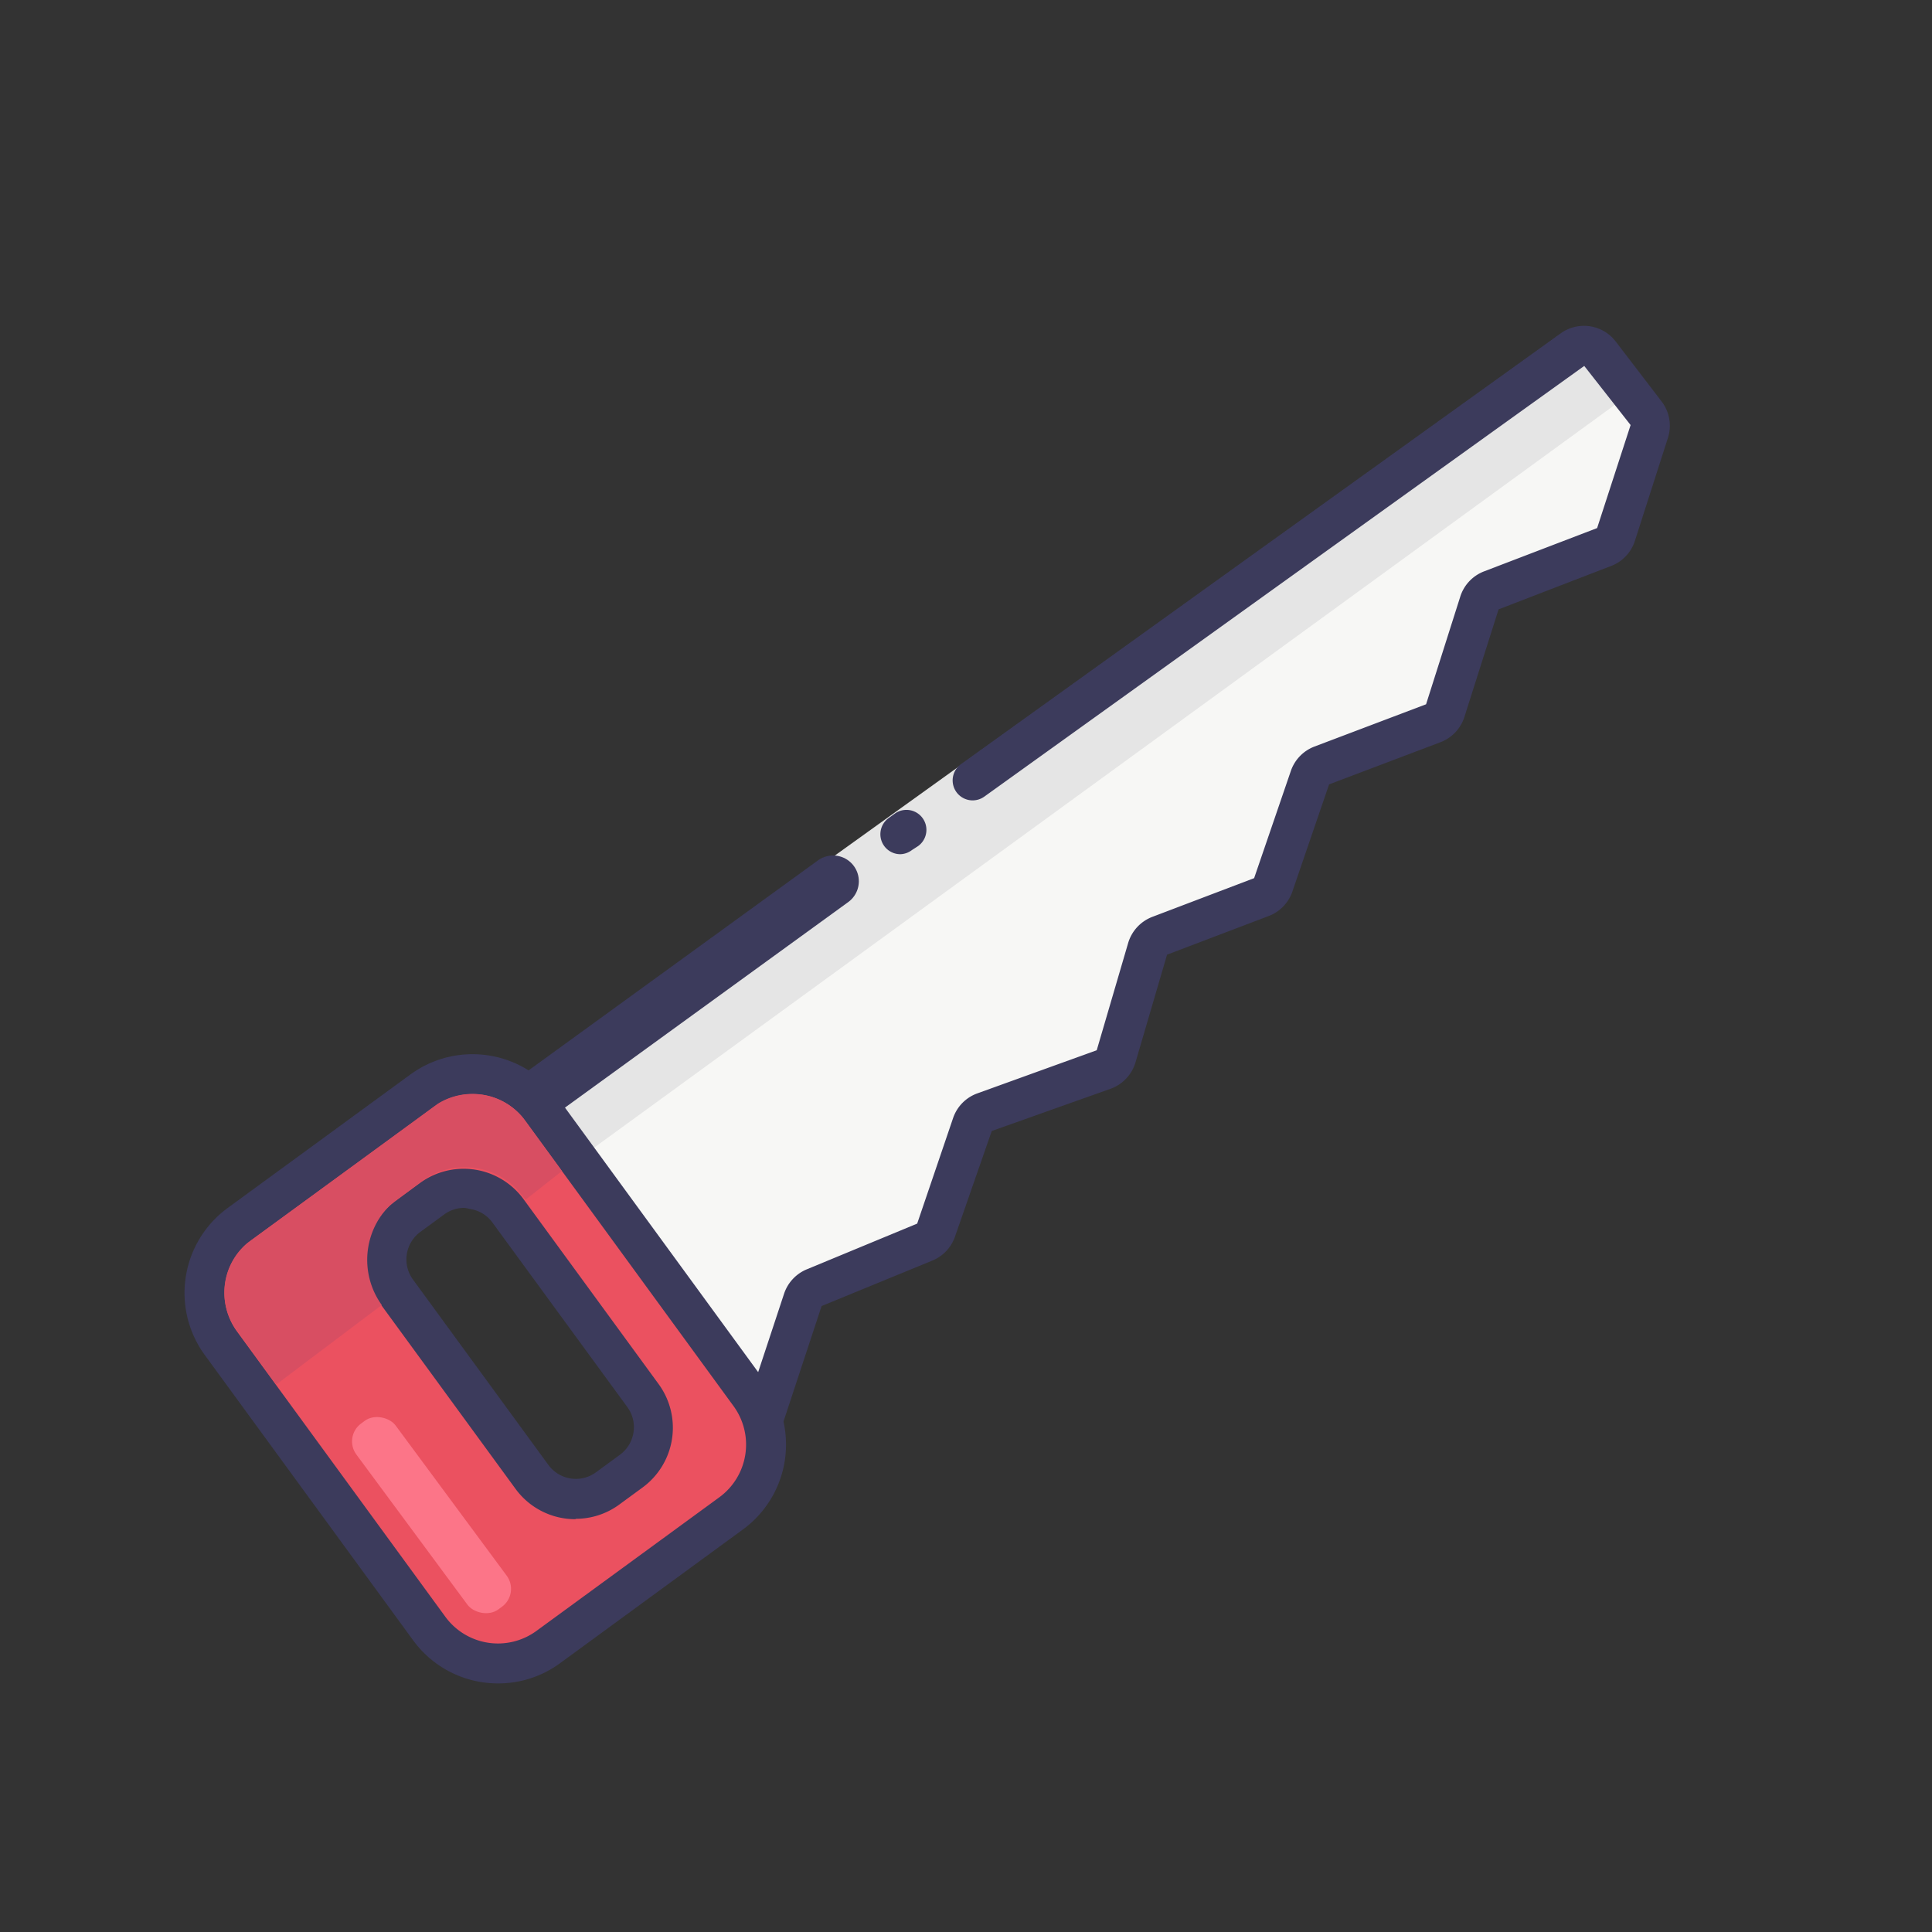
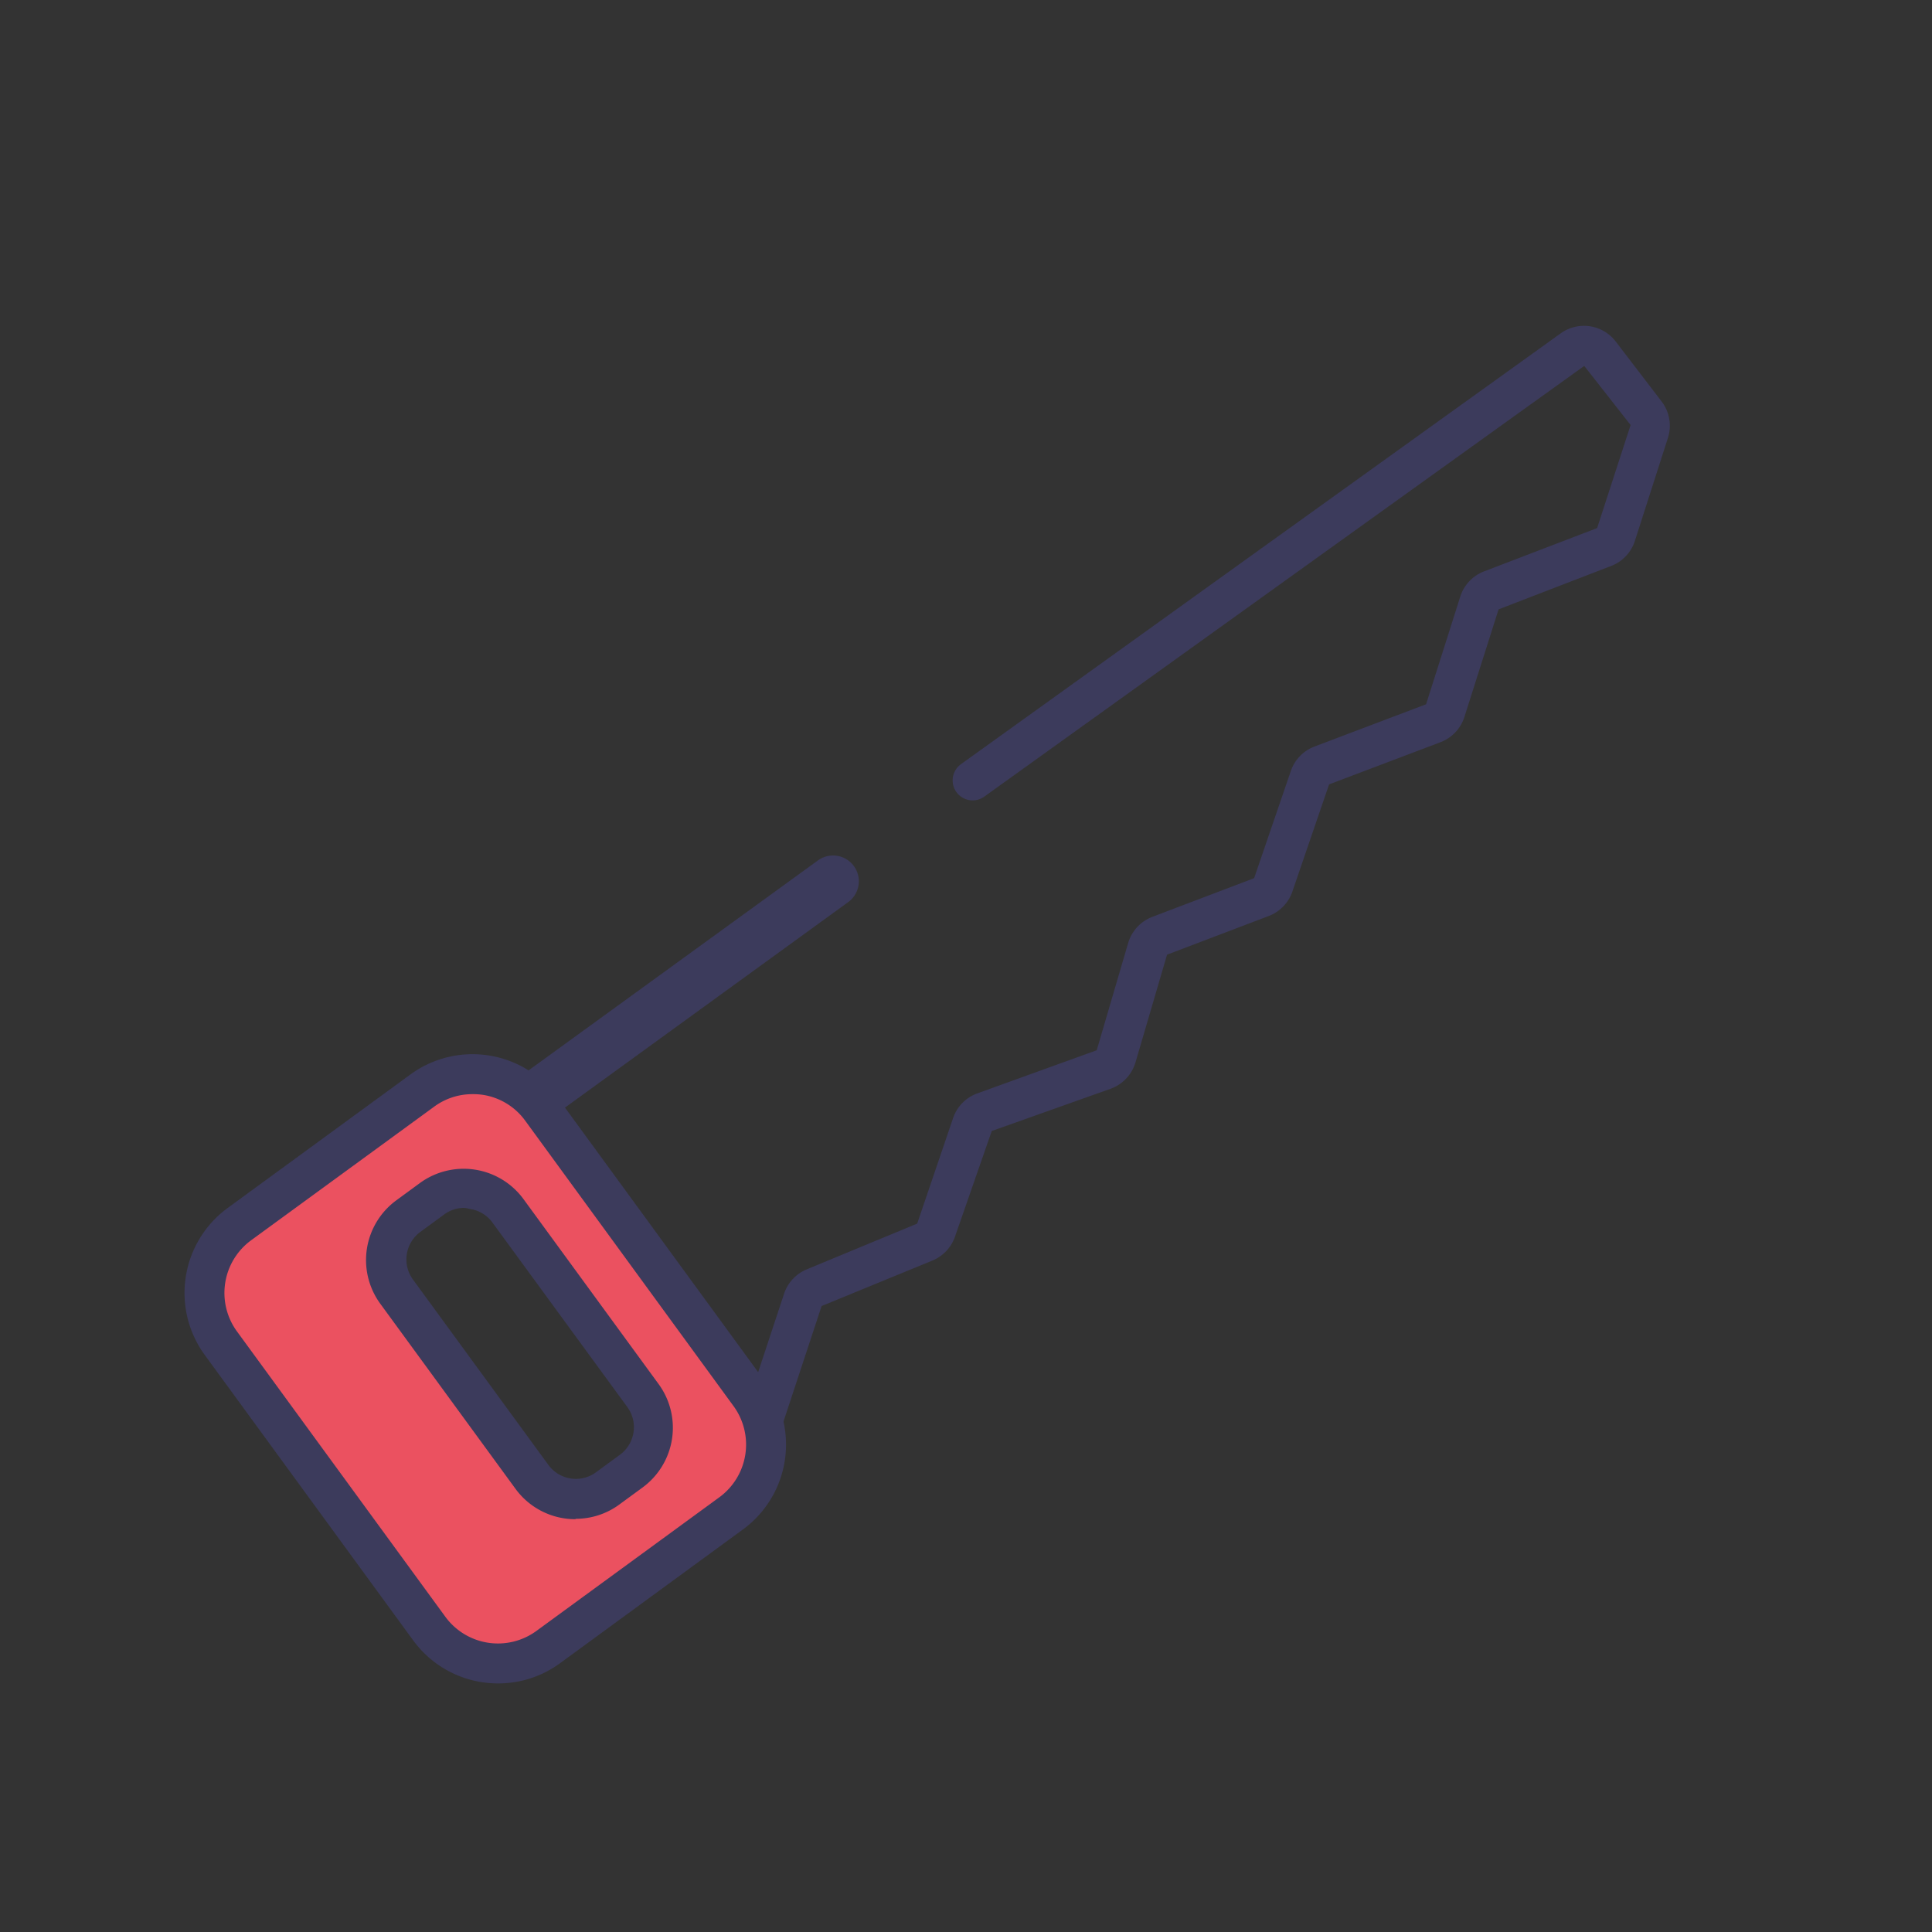
<svg xmlns="http://www.w3.org/2000/svg" id="Layer_1" data-name="Layer 1" viewBox="0 0 150 150">
  <rect x="0" y="0" width="150" height="150" fill="#333333" stroke="none" />
  <defs>
    <style>.cls-1{fill:#f7f7f5;}.cls-2{fill:#e5e5e5;}.cls-3{fill:#fbf5f3;stroke:#3c3b5c;stroke-linecap:round;stroke-miterlimit:10;stroke-width:4px;}.cls-4{fill:#3c3b5c;}.cls-5{fill:#eb5160;}.cls-6{fill:#d84e62;}.cls-7{fill:#fc7588;}</style>
  </defs>
  <title>e2e_carpentry</title>
-   <polygon class="cls-1" points="41.43 83.4 76.22 58.29 121.21 25.92 125.12 26.28 128.66 32.7 126.14 40.39 116.9 45.41 111.84 55.76 101.99 59.87 98.87 68.65 88.96 73.07 86.31 82.61 75.5 87.31 71.8 96.42 61.81 100.64 60.55 110.49 50.09 97.46 41.43 83.4" />
-   <polygon class="cls-2" points="43.63 90.92 126.59 30.55 121.21 25.92 38.55 85.29 43.63 90.92" />
  <line class="cls-3" x1="64.68" y1="68.42" x2="41.43" y2="85.29" />
-   <path class="cls-4" d="M69.89,66.32A1.55,1.55,0,0,1,69,63.51l.47-.34a1.55,1.55,0,0,1,1.81,2.52L70.8,66A1.55,1.55,0,0,1,69.89,66.32Z" />
  <path class="cls-4" d="M59.34,111.54a1.55,1.55,0,0,1-1.47-2l3-9.08a3.11,3.11,0,0,1,1.77-1.91L71.21,95,74,86.8a3.09,3.09,0,0,1,1.88-1.91l9.27-3.35,2.45-8.36a3.12,3.12,0,0,1,1.88-2l7.89-3,2.85-8.32a3.1,3.1,0,0,1,1.84-1.9l8.66-3.28,2.64-8.31a3.1,3.1,0,0,1,1.84-2L124,41l2.6-8L123,28.41,76.42,61.85a1.55,1.55,0,0,1-1.81-2.52l46.55-33.44a3.1,3.1,0,0,1,4.28.62L129,31.16a3.1,3.1,0,0,1,.49,2.86L126.93,42a3.09,3.09,0,0,1-1.84,1.94l-8.74,3.37-2.64,8.31a3.1,3.1,0,0,1-1.86,2l-8.66,3.28-2.85,8.32a3.1,3.1,0,0,1-1.84,1.9l-7.89,3-2.45,8.36a3.12,3.12,0,0,1-1.93,2.05L77,87.81,74.15,96a3.11,3.11,0,0,1-1.76,1.87l-8.6,3.53-3,9.09A1.55,1.55,0,0,1,59.34,111.54Z" />
  <path class="cls-5" d="M58.22,108.27,42,86.1a6.62,6.62,0,0,0-9.22-1.44L18.58,95.05a6.62,6.62,0,0,0-1.44,9.22l16.2,22.17a6.62,6.62,0,0,0,9.22,1.44L56.78,117.5A6.62,6.62,0,0,0,58.22,108.27Zm-9.17,5.92-1.87,1.37a4.2,4.2,0,0,1-5.86-.91l-10.52-14.4a4.2,4.2,0,0,1,.91-5.86L33.59,93a4.2,4.2,0,0,1,5.86.91L50,108.34A4.2,4.2,0,0,1,49.05,114.2Z" />
  <path class="cls-4" d="M38.67,130.7a8.15,8.15,0,0,1-6.59-3.34L15.89,105.19A8.17,8.17,0,0,1,17.66,93.8L31.88,83.41a8.17,8.17,0,0,1,11.39,1.77l16.19,22.17a8.16,8.16,0,0,1-1.77,11.39L43.47,129.14A8.11,8.11,0,0,1,38.67,130.7Zm-2-45.75a5,5,0,0,0-3,1L19.49,96.3a5.07,5.07,0,0,0-1.1,7.06l16.19,22.17a5.06,5.06,0,0,0,7.06,1.1l14.22-10.39a5.07,5.07,0,0,0,1.1-7.06L40.77,87a5,5,0,0,0-3.3-2A5.15,5.15,0,0,0,36.67,84.95Zm8,33a5.74,5.74,0,0,1-4.64-2.35l-10.52-14.4a5.75,5.75,0,0,1,1.25-8l1.87-1.37a5.76,5.76,0,0,1,8,1.25l10.52,14.4a5.75,5.75,0,0,1-1.25,8l-1.87,1.37A5.71,5.71,0,0,1,44.71,117.92ZM36.05,93.78a2.61,2.61,0,0,0-1.55.5l-1.87,1.37a2.65,2.65,0,0,0-.57,3.69l10.52,14.4a2.64,2.64,0,0,0,3.69.57l1.87-1.37a2.65,2.65,0,0,0,.57-3.69L38.19,94.86a2.63,2.63,0,0,0-1.73-1A2.78,2.78,0,0,0,36.05,93.78Z" />
-   <path class="cls-6" d="M43.63,90.92l-3-4.1A5.09,5.09,0,0,0,34,85.69L19.16,96.55a5,5,0,0,0-.91,6.55l3.19,4.4,8.2-6.18a6,6,0,0,1,.64-7.76l2.66-2a5.69,5.69,0,0,1,7.14.71l.73.87Z" />
-   <rect class="cls-7" x="31.61" y="108.67" width="3.79" height="17.94" rx="1.72" ry="1.72" transform="translate(-63.39 42.98) rotate(-36.49)" />
</svg>